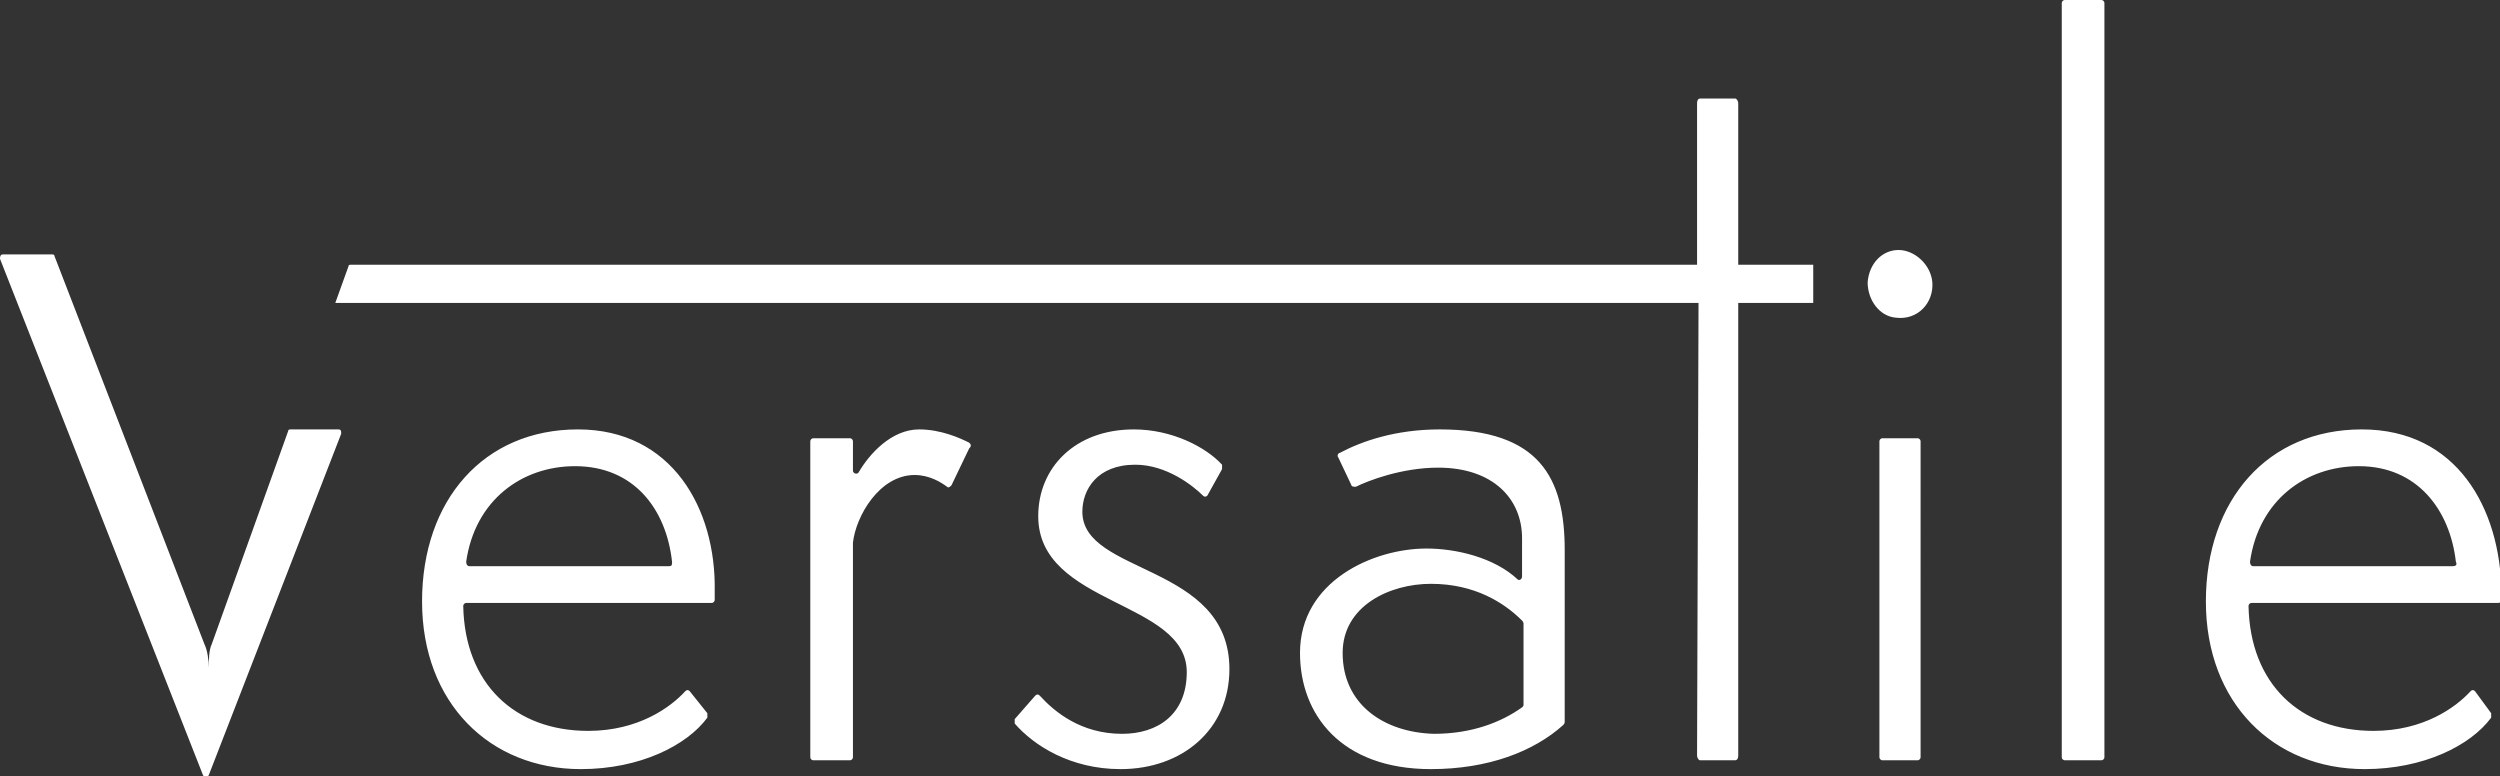
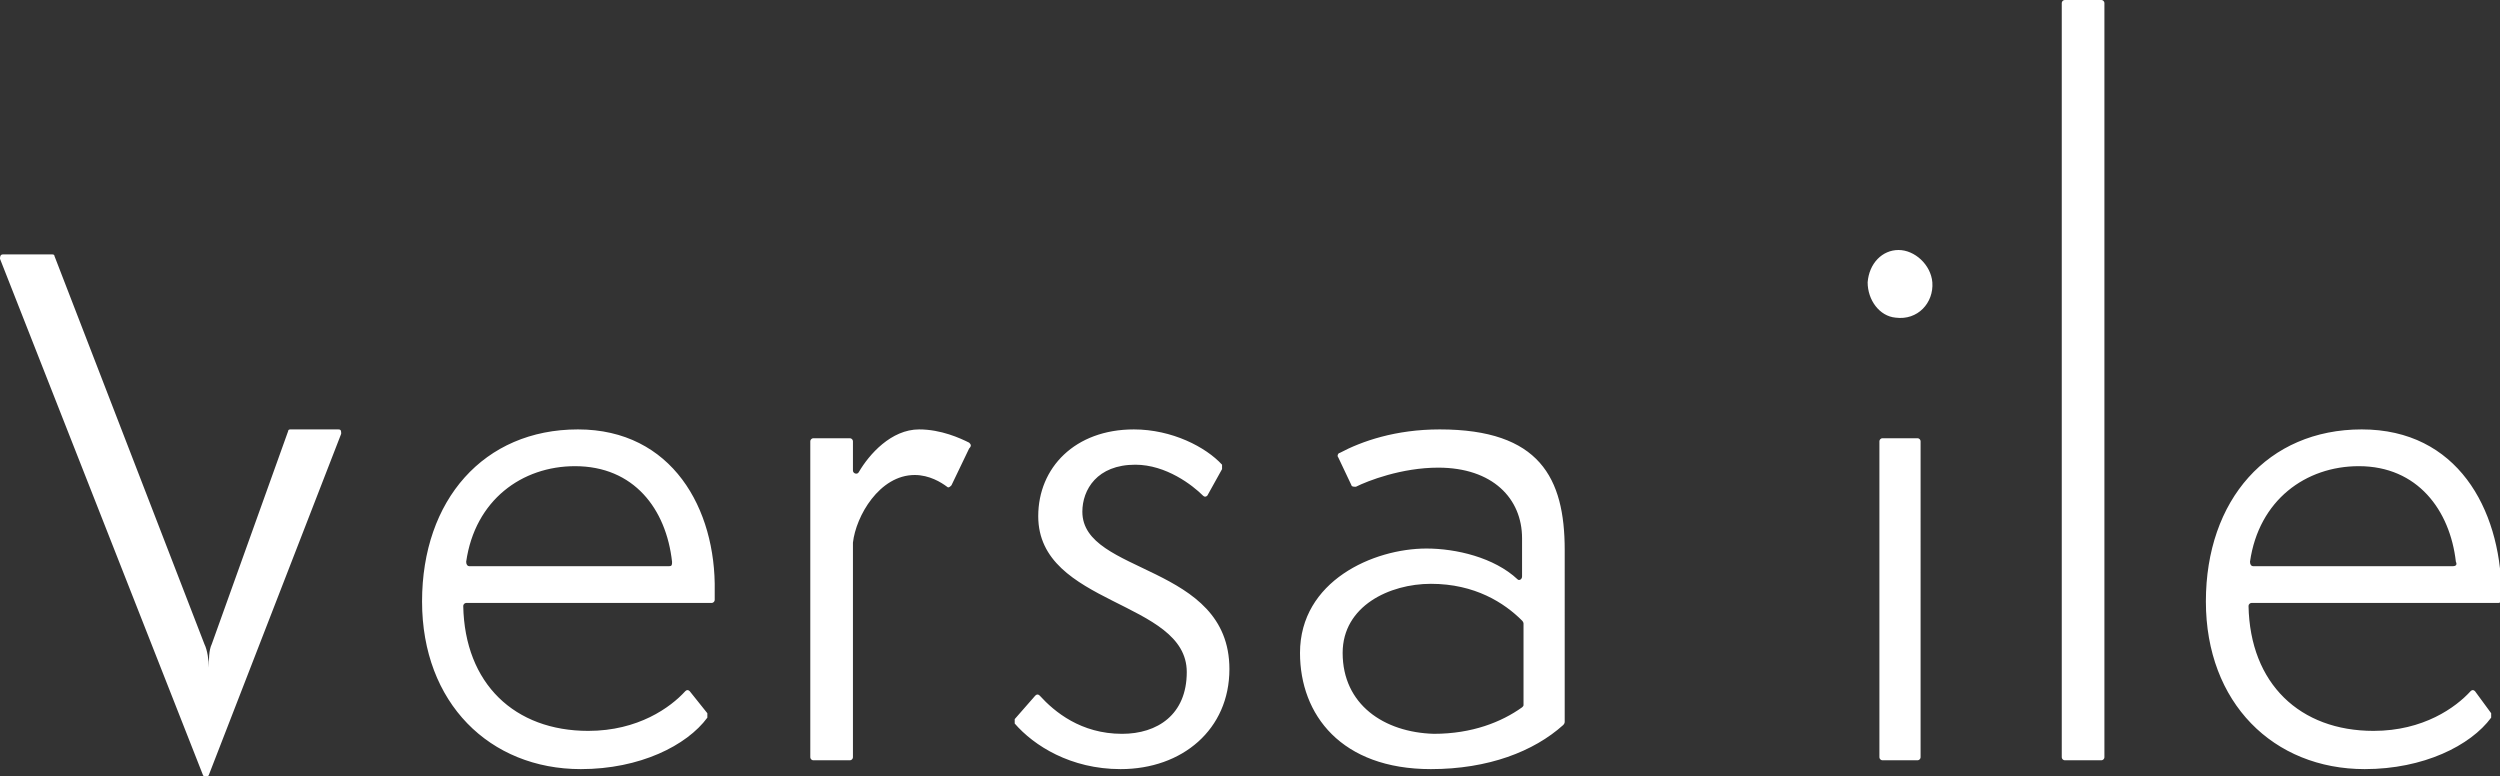
<svg xmlns="http://www.w3.org/2000/svg" version="1.1" id="Layer_1" x="0" y="0" viewBox="0 0 170 52.8" xml:space="preserve">
  <rect x="0" y="0" width="170" height="52.8" fill="#333333" stroke="none" />
  <style>.st0{fill:#fff}</style>
-   <path class="st0" d="M109.1 74.3H104c-1.4 0-2.8-.4-2.8-2.1s1.5-2.6 1.8-2.6c.4.5 1.7 1.3 3.8 1.3 3.6 0 5.8-2.9 5.8-6.1 0-3.1-1.5-4.4-2.2-4.7h2.6c.2 0 .3-.1.3-.3v-.9c0-.2-.1-.3-.3-.3h-5.8c-3.8 0-6.2 2.7-6.2 6.2 0 1.8.7 3.1 1.1 3.7-.4.2-2.3 1.5-2.3 3.9 0 2.2 2 3.2 2.8 3.4-.7.5-2.2 1.7-2.2 3.9 0 2.5 2.1 5.5 6.8 5.5 4.3 0 7.2-2.9 7.2-6 0-3.4-2.2-4.9-5.3-4.9zM106.9 60c2.3 0 4.3 1.6 4.3 4.7 0 2.6-1.7 4.7-4.3 4.7-3 0-4.5-2.1-4.5-4.7.1-2.6 1.8-4.7 4.5-4.7zm.2 23.5c-3.4 0-5.3-2.1-5.3-4.1 0-2.5 2.5-3.5 2.8-3.6h4.4c2.6 0 3.6 1.6 3.6 3.2.2 2.6-2.3 4.5-5.5 4.5zm17-24.5c-.3-.1-1-.5-2.2-.5-2.6 0-4 1.8-4.4 2.3v-2c0-.2-.1-.3-.3-.3h-.9c-.2 0-.3.1-.3.3v14.4c0 .2.1.3.3.3h1c.2 0 .3-.1.3-.3V62.6c.1-.2 1.4-2.6 4.2-2.6 1 0 1.6.4 1.8.5.2.1.4.1.6-.2l.3-.8c.1-.1-.1-.4-.4-.5zm7.7-.4c-4 0-7.1 3.5-7.1 7.7 0 4.3 3.1 7.8 7.1 7.8 3.9 0 7.1-3.4 7.1-7.8 0-4.2-3.2-7.7-7.1-7.7zm0 13.9c-3.1 0-5.6-2.8-5.6-6.2 0-3.4 2.4-6.2 5.6-6.2 3.1 0 5.5 2.8 5.5 6.2 0 3.4-2.4 6.2-5.5 6.2zm30.9-13.9c-2.4 0-3.9 1.2-4.5 1.6v-1.3c0-.2-.1-.3-.3-.3h-1c-.2 0-.3.1-.3.3v25.5c0 .2.1.3.3.3h1c.2 0 .3-.1.3-.3V72.5c.4.4 1.9 1.5 4.2 1.5 4.2 0 7.1-3.4 7.1-7.7 0-4.3-2.9-7.7-6.8-7.7zm-.5 13.9c-2.4 0-3.9-1.6-4-1.7v-8.6c.1-.2 1.6-2.1 4.4-2.1 3.2 0 5.3 2.8 5.3 6.2.1 3.4-2.3 6.2-5.7 6.2zm-9.7-13.9h-1c-.2 0-.3.1-.3.3v11c-.1.2-1.7 2.6-4.6 2.6-2.7 0-4.2-1.7-4.2-5.2v-8.4c0-.2-.1-.3-.3-.3h-1c-.2 0-.3.1-.3.3v8.5c0 4.2 1.7 6.7 5.6 6.7 2.6 0 4.2-1.5 4.8-2.1v1.5c0 .2.1.3.3.3h1c.2 0 .3-.1.3-.3V58.9c-.1-.2-.2-.3-.3-.3zM39.3 29.2c-6.4 0-10.6 4.8-10.6 11.7s4.6 11.4 10.8 11.4c4 0 7.2-1.6 8.6-3.5v-.3L46.9 47c-.1-.1-.2-.1-.3 0-1 1.1-3.2 2.7-6.6 2.7-5 0-8.4-3.2-8.5-8.5 0-.1.1-.2.2-.2h16.7c.1 0 .2-.1.2-.2v-.6c.1-5.6-2.9-11-9.3-11zm6.2 9.3H31.9c-.1 0-.2-.1-.2-.3.6-4.2 3.8-6.5 7.4-6.5 4 0 6.2 2.9 6.6 6.5 0 .2 0 .3-.2.3zm20.4-8.4c-.6-.3-1.9-.9-3.4-.9-1.9 0-3.4 1.7-4.1 2.9-.1.2-.4.1-.4-.1v-2c0-.1-.1-.2-.2-.2h-2.5c-.1 0-.2.1-.2.2v21.5c0 .1.1.2.2.2h2.5c.1 0 .2-.1.2-.2V36.9c.2-1.8 1.8-4.6 4.2-4.6 1 0 1.8.5 2.2.8.1.1.2 0 .3-.1l1.2-2.5c.2-.2.1-.3 0-.4zm7.7 4.7c0-1.5 1-3.2 3.6-3.2 2.1 0 3.9 1.4 4.6 2.1.1.1.2.1.3 0l1-1.8v-.3c-1.1-1.2-3.4-2.4-6-2.4-4 0-6.5 2.6-6.5 5.9 0 6.1 10.1 5.7 10.1 10.6 0 2.9-2 4.2-4.4 4.2-2.8 0-4.6-1.5-5.6-2.6-.1-.1-.2-.1-.3 0L69 48.9v.3c1.3 1.5 3.8 3.1 7.2 3.1 4.2 0 7.4-2.7 7.4-6.8 0-7.2-10-6.4-10-10.7zm32.7 14.5s.1-.1.1-.2V37.4c0-4.9-1.7-8.2-8.5-8.2-3 0-5.3.8-6.8 1.6-.1 0-.2.2-.1.3l.9 1.9c0 .1.2.1.3.1.8-.4 3.1-1.3 5.6-1.3 3.7 0 5.7 2.1 5.7 4.8v2.6c0 .2-.2.3-.3.2-1.6-1.5-4.2-2.1-6.2-2.1-3.6 0-8.6 2.2-8.6 7.1 0 4.2 2.8 7.9 8.9 7.9 3.9 0 7-1.2 9-3zm-15-4.9c0-3.2 3.2-4.7 6-4.7 3 0 5 1.3 6.2 2.5 0 0 .1.1.1.2v5.5c0 .1 0 .1-.1.2-1.4 1-3.4 1.8-6 1.8-3.4-.1-6.2-2-6.2-5.5zm49.1 7.3h2.5c.1 0 .2-.1.2-.2V.2c0-.1-.1-.2-.2-.2h-2.5c-.1 0-.2.1-.2.2v51.3c0 .1.1.2.2.2zm20.2-22.5c-6.4 0-10.6 4.8-10.6 11.7s4.6 11.4 10.8 11.4c4 0 7.2-1.6 8.6-3.5v-.3l-1.1-1.5c-.1-.1-.2-.1-.3 0-1 1.1-3.2 2.7-6.6 2.7-5 0-8.4-3.2-8.5-8.5 0-.1.1-.2.2-.2h16.8c.1 0 .2-.1.2-.2v-.6c-.1-5.6-3-11-9.5-11zm6.2 9.3h-13.6c-.1 0-.2-.1-.2-.3.6-4.2 3.8-6.5 7.4-6.5 4 0 6.2 3 6.6 6.5.1.2 0 .3-.2.3zM23 29.2h-3.2c-.1 0-.2 0-.2.1l-5.2 14.5c-.2.4-.2 1.1-.2 1.6 0-.5-.1-1.2-.3-1.6L3.7 17.4c0-.1-.1-.1-.2-.1H.2c-.2 0-.2.2-.2.3l13.8 35.1c.1.2.3.2.4 0l9-23.2c0-.2 0-.3-.2-.3zm105 .6c-.1 0-.2.1-.2.2v21.5c0 .1.1.2.2.2h2.4c.1 0 .2-.1.2-.2V30c0-.1-.1-.2-.2-.2H128zm.9-8.2c1.5.2 2.6-1 2.5-2.4-.1-1.2-1.2-2.2-2.3-2.2-1.1 0-2 .9-2.1 2.2 0 1.2.8 2.3 1.9 2.4z" />
-   <path class="st0" d="M115.4 51.4c0 .1.1.3.2.3h2.4c.1 0 .2-.1.2-.3V20.6h5.1V18h-5.1V7c0-.1-.1-.3-.2-.3h-2.4c-.1 0-.2.1-.2.3v11H23.9c-.1 0-.2 0-.2.1l-.9 2.5h92.7l-.1 30.8z" />
+   <path class="st0" d="M109.1 74.3H104c-1.4 0-2.8-.4-2.8-2.1s1.5-2.6 1.8-2.6c.4.5 1.7 1.3 3.8 1.3 3.6 0 5.8-2.9 5.8-6.1 0-3.1-1.5-4.4-2.2-4.7h2.6c.2 0 .3-.1.3-.3v-.9c0-.2-.1-.3-.3-.3h-5.8c-3.8 0-6.2 2.7-6.2 6.2 0 1.8.7 3.1 1.1 3.7-.4.2-2.3 1.5-2.3 3.9 0 2.2 2 3.2 2.8 3.4-.7.5-2.2 1.7-2.2 3.9 0 2.5 2.1 5.5 6.8 5.5 4.3 0 7.2-2.9 7.2-6 0-3.4-2.2-4.9-5.3-4.9zM106.9 60c2.3 0 4.3 1.6 4.3 4.7 0 2.6-1.7 4.7-4.3 4.7-3 0-4.5-2.1-4.5-4.7.1-2.6 1.8-4.7 4.5-4.7zm.2 23.5c-3.4 0-5.3-2.1-5.3-4.1 0-2.5 2.5-3.5 2.8-3.6h4.4c2.6 0 3.6 1.6 3.6 3.2.2 2.6-2.3 4.5-5.5 4.5zm17-24.5c-.3-.1-1-.5-2.2-.5-2.6 0-4 1.8-4.4 2.3v-2c0-.2-.1-.3-.3-.3h-.9c-.2 0-.3.1-.3.3v14.4c0 .2.1.3.3.3h1c.2 0 .3-.1.3-.3V62.6c.1-.2 1.4-2.6 4.2-2.6 1 0 1.6.4 1.8.5.2.1.4.1.6-.2l.3-.8c.1-.1-.1-.4-.4-.5zm7.7-.4c-4 0-7.1 3.5-7.1 7.7 0 4.3 3.1 7.8 7.1 7.8 3.9 0 7.1-3.4 7.1-7.8 0-4.2-3.2-7.7-7.1-7.7zm0 13.9c-3.1 0-5.6-2.8-5.6-6.2 0-3.4 2.4-6.2 5.6-6.2 3.1 0 5.5 2.8 5.5 6.2 0 3.4-2.4 6.2-5.5 6.2zm30.9-13.9c-2.4 0-3.9 1.2-4.5 1.6v-1.3c0-.2-.1-.3-.3-.3h-1c-.2 0-.3.1-.3.3v25.5c0 .2.1.3.3.3h1c.2 0 .3-.1.3-.3V72.5c.4.4 1.9 1.5 4.2 1.5 4.2 0 7.1-3.4 7.1-7.7 0-4.3-2.9-7.7-6.8-7.7zm-.5 13.9c-2.4 0-3.9-1.6-4-1.7v-8.6c.1-.2 1.6-2.1 4.4-2.1 3.2 0 5.3 2.8 5.3 6.2.1 3.4-2.3 6.2-5.7 6.2zm-9.7-13.9h-1c-.2 0-.3.1-.3.3v11c-.1.2-1.7 2.6-4.6 2.6-2.7 0-4.2-1.7-4.2-5.2c0-.2-.1-.3-.3-.3h-1c-.2 0-.3.1-.3.3v8.5c0 4.2 1.7 6.7 5.6 6.7 2.6 0 4.2-1.5 4.8-2.1v1.5c0 .2.1.3.3.3h1c.2 0 .3-.1.3-.3V58.9c-.1-.2-.2-.3-.3-.3zM39.3 29.2c-6.4 0-10.6 4.8-10.6 11.7s4.6 11.4 10.8 11.4c4 0 7.2-1.6 8.6-3.5v-.3L46.9 47c-.1-.1-.2-.1-.3 0-1 1.1-3.2 2.7-6.6 2.7-5 0-8.4-3.2-8.5-8.5 0-.1.1-.2.2-.2h16.7c.1 0 .2-.1.2-.2v-.6c.1-5.6-2.9-11-9.3-11zm6.2 9.3H31.9c-.1 0-.2-.1-.2-.3.6-4.2 3.8-6.5 7.4-6.5 4 0 6.2 2.9 6.6 6.5 0 .2 0 .3-.2.3zm20.4-8.4c-.6-.3-1.9-.9-3.4-.9-1.9 0-3.4 1.7-4.1 2.9-.1.2-.4.1-.4-.1v-2c0-.1-.1-.2-.2-.2h-2.5c-.1 0-.2.1-.2.2v21.5c0 .1.1.2.2.2h2.5c.1 0 .2-.1.2-.2V36.9c.2-1.8 1.8-4.6 4.2-4.6 1 0 1.8.5 2.2.8.1.1.2 0 .3-.1l1.2-2.5c.2-.2.1-.3 0-.4zm7.7 4.7c0-1.5 1-3.2 3.6-3.2 2.1 0 3.9 1.4 4.6 2.1.1.1.2.1.3 0l1-1.8v-.3c-1.1-1.2-3.4-2.4-6-2.4-4 0-6.5 2.6-6.5 5.9 0 6.1 10.1 5.7 10.1 10.6 0 2.9-2 4.2-4.4 4.2-2.8 0-4.6-1.5-5.6-2.6-.1-.1-.2-.1-.3 0L69 48.9v.3c1.3 1.5 3.8 3.1 7.2 3.1 4.2 0 7.4-2.7 7.4-6.8 0-7.2-10-6.4-10-10.7zm32.7 14.5s.1-.1.1-.2V37.4c0-4.9-1.7-8.2-8.5-8.2-3 0-5.3.8-6.8 1.6-.1 0-.2.2-.1.3l.9 1.9c0 .1.2.1.3.1.8-.4 3.1-1.3 5.6-1.3 3.7 0 5.7 2.1 5.7 4.8v2.6c0 .2-.2.3-.3.2-1.6-1.5-4.2-2.1-6.2-2.1-3.6 0-8.6 2.2-8.6 7.1 0 4.2 2.8 7.9 8.9 7.9 3.9 0 7-1.2 9-3zm-15-4.9c0-3.2 3.2-4.7 6-4.7 3 0 5 1.3 6.2 2.5 0 0 .1.1.1.2v5.5c0 .1 0 .1-.1.2-1.4 1-3.4 1.8-6 1.8-3.4-.1-6.2-2-6.2-5.5zm49.1 7.3h2.5c.1 0 .2-.1.2-.2V.2c0-.1-.1-.2-.2-.2h-2.5c-.1 0-.2.1-.2.2v51.3c0 .1.1.2.2.2zm20.2-22.5c-6.4 0-10.6 4.8-10.6 11.7s4.6 11.4 10.8 11.4c4 0 7.2-1.6 8.6-3.5v-.3l-1.1-1.5c-.1-.1-.2-.1-.3 0-1 1.1-3.2 2.7-6.6 2.7-5 0-8.4-3.2-8.5-8.5 0-.1.1-.2.2-.2h16.8c.1 0 .2-.1.2-.2v-.6c-.1-5.6-3-11-9.5-11zm6.2 9.3h-13.6c-.1 0-.2-.1-.2-.3.6-4.2 3.8-6.5 7.4-6.5 4 0 6.2 3 6.6 6.5.1.2 0 .3-.2.3zM23 29.2h-3.2c-.1 0-.2 0-.2.1l-5.2 14.5c-.2.4-.2 1.1-.2 1.6 0-.5-.1-1.2-.3-1.6L3.7 17.4c0-.1-.1-.1-.2-.1H.2c-.2 0-.2.2-.2.3l13.8 35.1c.1.2.3.2.4 0l9-23.2c0-.2 0-.3-.2-.3zm105 .6c-.1 0-.2.1-.2.2v21.5c0 .1.1.2.2.2h2.4c.1 0 .2-.1.2-.2V30c0-.1-.1-.2-.2-.2H128zm.9-8.2c1.5.2 2.6-1 2.5-2.4-.1-1.2-1.2-2.2-2.3-2.2-1.1 0-2 .9-2.1 2.2 0 1.2.8 2.3 1.9 2.4z" />
</svg>